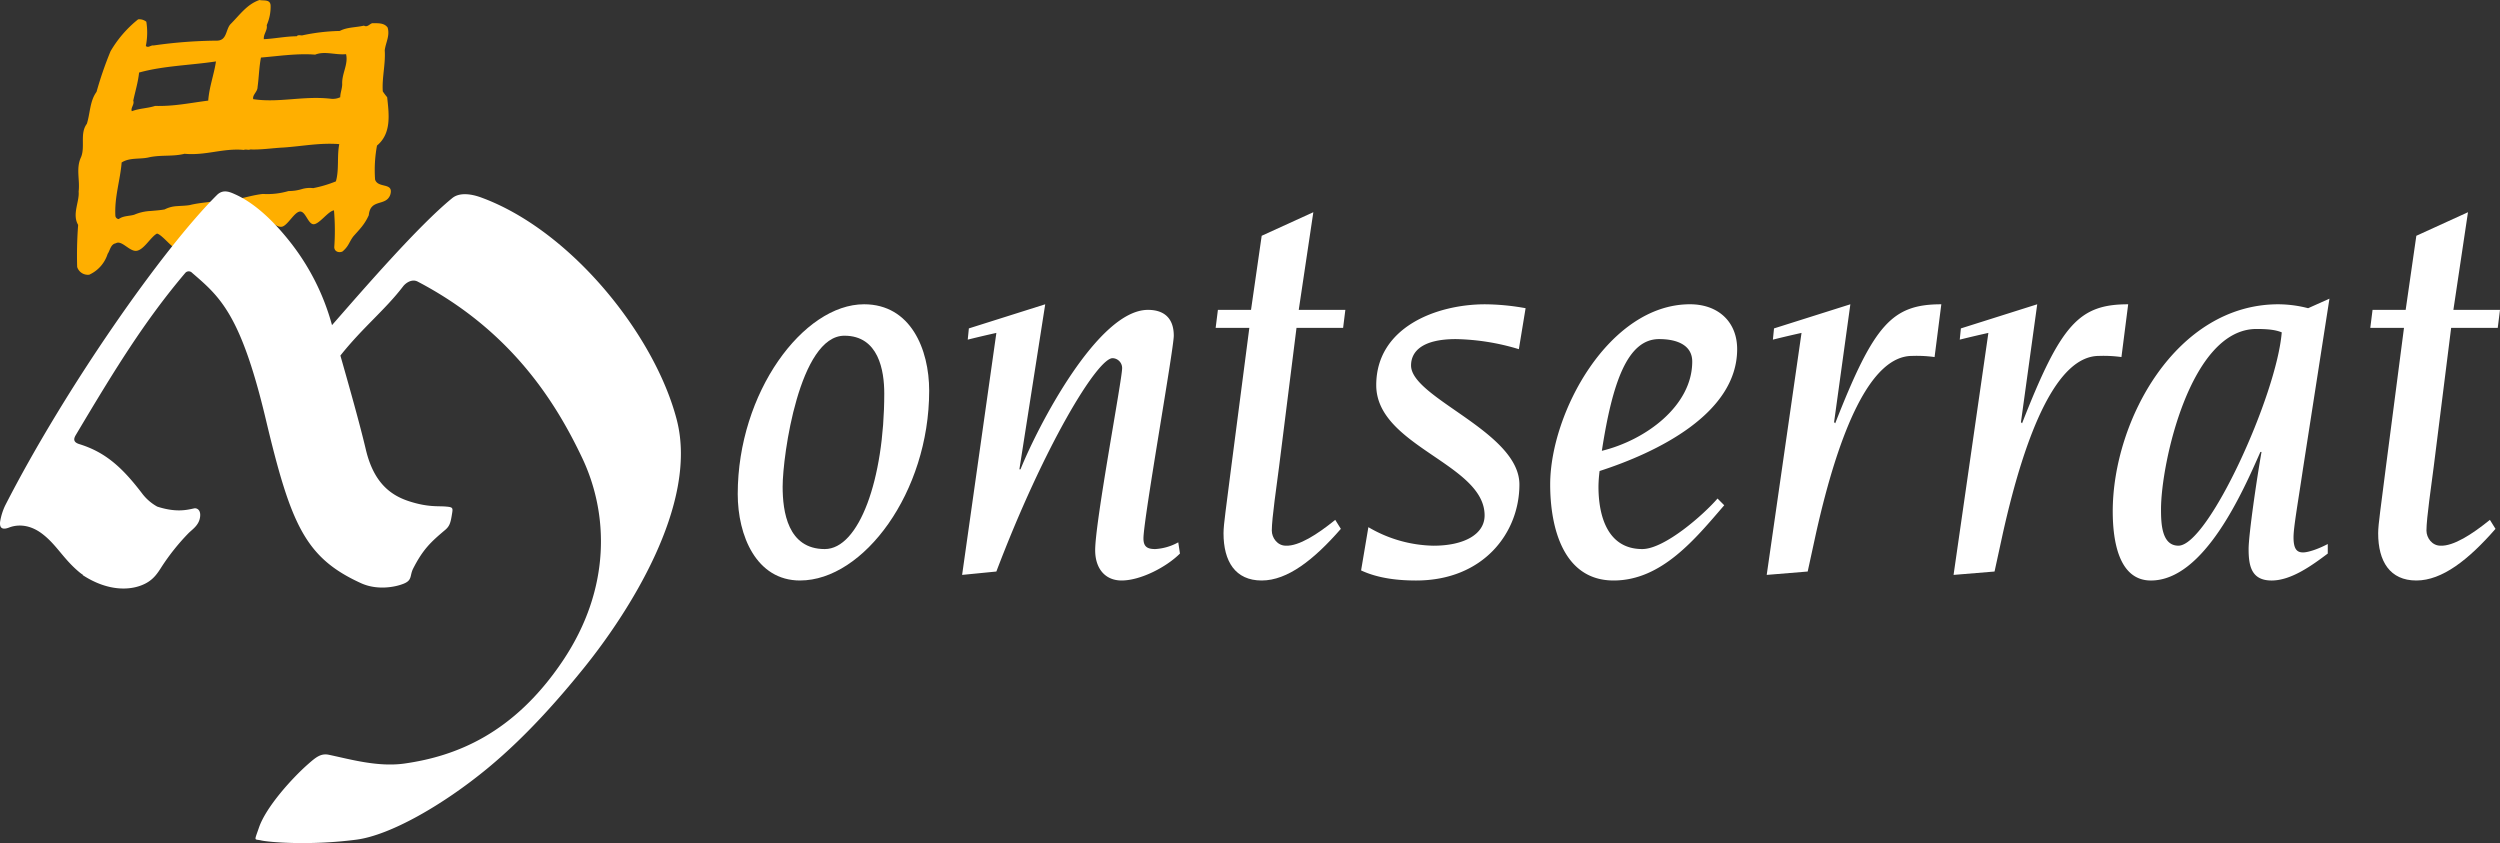
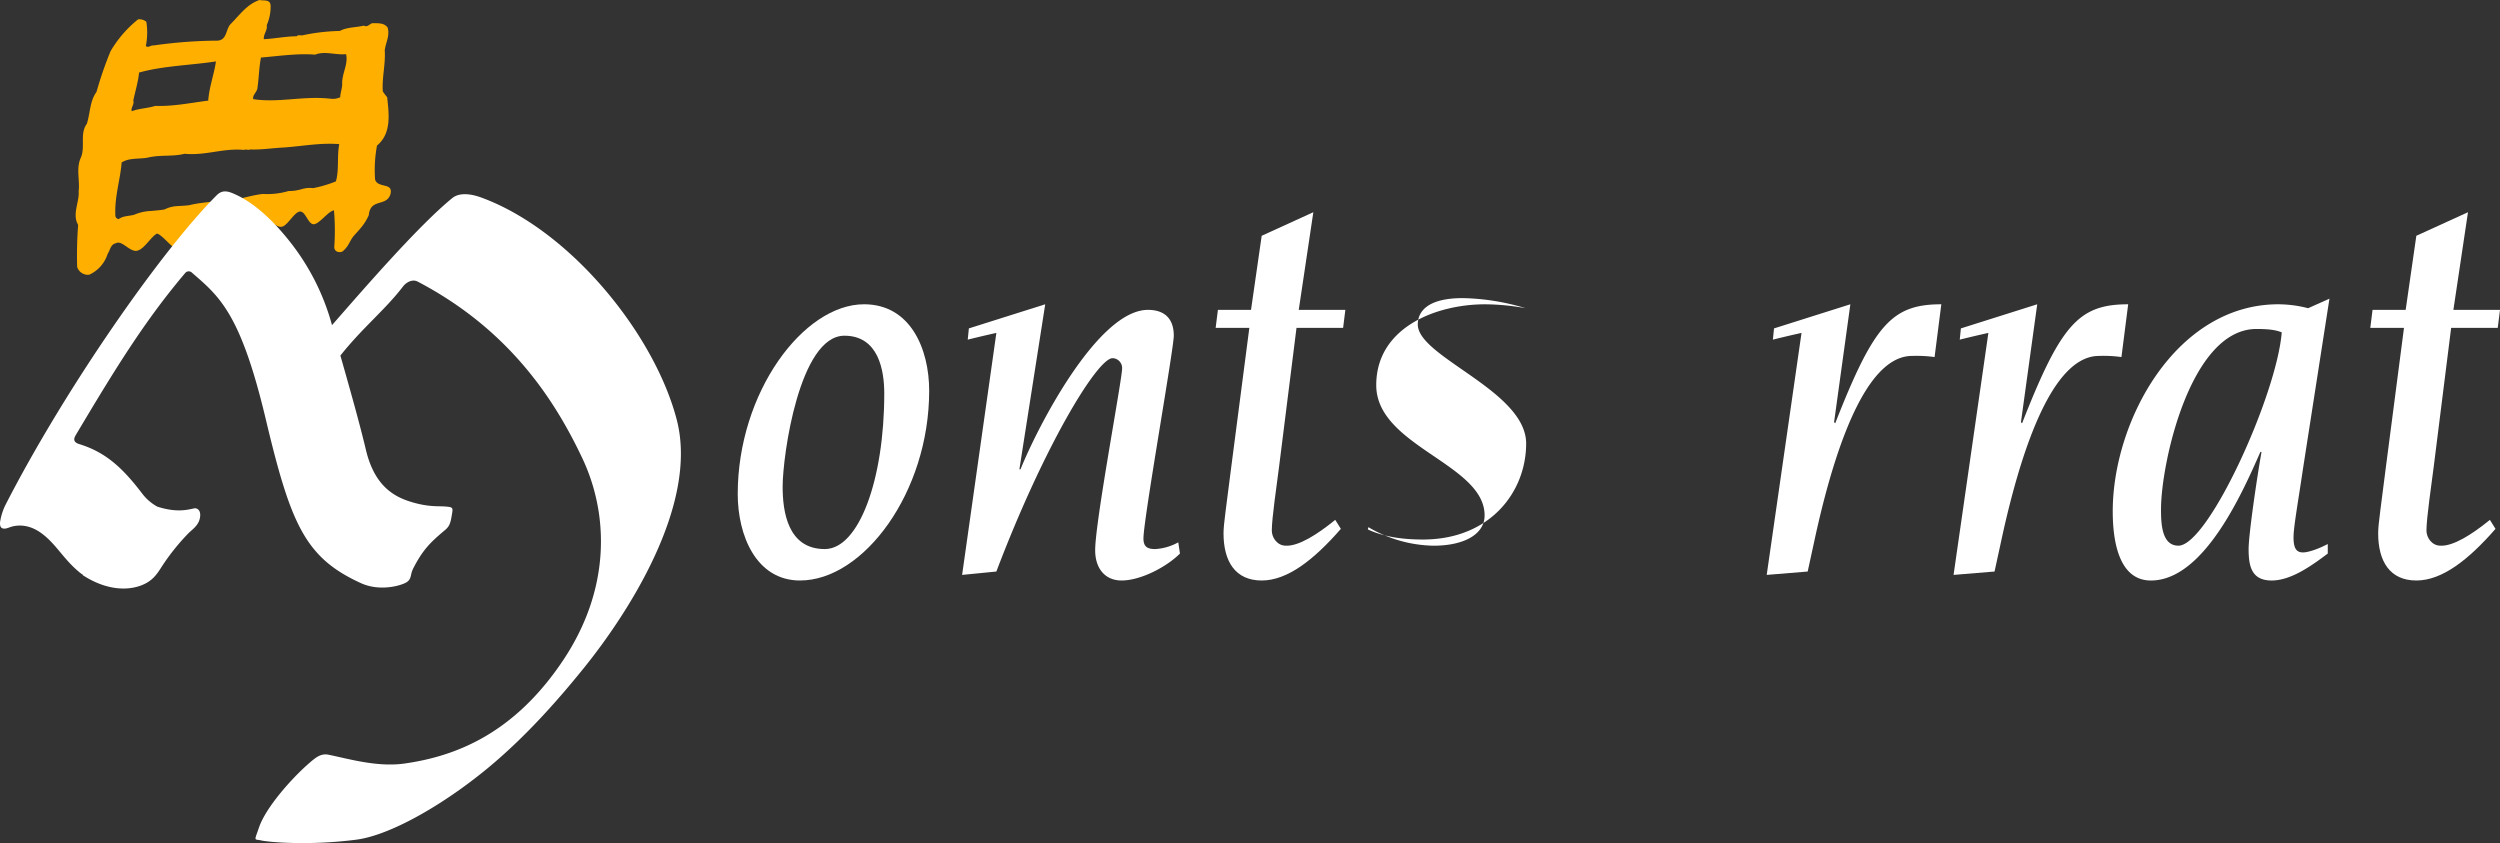
<svg xmlns="http://www.w3.org/2000/svg" width="916.897" height="309.211" viewBox="0 0 916.897 309.211">
  <rect x="0" y="0" width="916.897" height="309.211" fill="#333333" stroke="none" />
  <g id="Grupo_4" data-name="Grupo 4" transform="translate(0 0)">
    <g id="Grupo_3" data-name="Grupo 3" transform="translate(0 0)">
      <path id="Trazado_13" data-name="Trazado 13" d="M118.266,65.86a48.828,48.828,0,0,1,.7-12.47c5.323-4.433,4.436-11.353,3.726-17.737a22.514,22.514,0,0,1-1.6-2.126c-.355-4.965,1.065-10.114.71-15.079.355-2.839,1.952-5.323,1.065-8.333-1.242-1.774-3.549-1.6-5.675-1.6-1.065.355-1.774,1.6-3.016.887-3.016.71-6.207.532-8.869,1.952a71.643,71.643,0,0,0-13.656,1.6c-.532.171-1.6-.361-2.129.352-3.9,0-8.159.887-12.063,1.065-.177-1.949,1.42-3.194,1.065-5.146a16.628,16.628,0,0,0,1.42-7.272C79.772-.352,77.287.355,75.871,0c-4.613,1.6-7.1,5.32-10.643,8.872-1.774,1.949-1.242,5.852-4.791,6.033a172.758,172.758,0,0,0-23.412,1.771c-1.061-.174-1.952,1.065-2.839.177a24.842,24.842,0,0,0,.181-8.869A3.988,3.988,0,0,0,31.35,7.1a42.121,42.121,0,0,0-10.111,11.7A133.388,133.388,0,0,0,16.1,33.7c-2.484,3.371-2.307,7.8-3.549,11.708-2.662,3.549-.532,8.336-2.129,12.237-1.952,4.084-.355,8.34-.887,12.6.355,3.723-2.481,8.336-.177,12.24A146.694,146.694,0,0,0,9,97.91a4.1,4.1,0,0,0,4.436,2.839,12.5,12.5,0,0,0,6.739-7.627c.887-1.245,1.065-3.549,3.016-3.9C25.311,87.951,28.157,92.259,30.7,92c2.777-.283,5.254-5.126,7.567-6.325,1.42.177,4.738,4.176,5.98,4.889,1.8-.43,3.26-5.32,4.995-5.56,1.86-.25,1.5,2.517,3.332,1.972,2.478-.345,4.761-4.837,7.147-5.4,2.428-.565,4.584,3.766,7.045,3.322,2.573-.46,5.461-5.671,8.218-5.616,2.836-1.6,6.207,4.551,9.224,3.845,2.08-.578,4.482-5.409,6.509-5.543,2.09-.135,2.947,4.673,5.018,4.659s5.359-4.847,7.452-5.09a85.338,85.338,0,0,1,.105,13.482c.079,1.965,2.169,2.1,3.059,1.567,2.3-1.952,2.333-3.368,3.93-5.494,2.185-2.5,4.078-4.229,5.675-7.778.585-6.253,6.283-3.069,7.88-7.5,1.41-4.705-4.5-2.2-5.57-5.573M29.576,36.9c.71-3.371,1.774-6.739,2.129-10.288,8.869-2.484,18.8-2.662,28.2-4.081-.71,4.788-2.481,9.4-2.836,14.369-6.92.884-12.417,2.123-19.512,1.952-2.662.884-5.852.884-8.514,1.949-.532-1.242,1.065-2.481.532-3.9m74.317,29.619A45.069,45.069,0,0,1,95.557,69a10.268,10.268,0,0,0-4.291.394,16.416,16.416,0,0,1-4.755.674,27.447,27.447,0,0,1-9.4,1.065c-3.089.319-6.247,1.278-9.463,1.919a25.09,25.09,0,0,1-6.5.565c-3.368.532-7.272.706-10.817,1.59-1.508.269-3.105.269-4.679.4A10.907,10.907,0,0,0,41.1,76.8c-1.64.315-3.384.417-5.093.578a17.2,17.2,0,0,0-6.079,1.374c-1.774.532-4.081.355-5.675,1.6a1.331,1.331,0,0,1-1.242-1.242c-.355-6.914,1.774-12.946,2.3-19.512,3.016-1.952,6.92-1.065,10.288-1.952,4.436-.884,8.514-.171,12.772-1.239,7.981.706,14.011-2.129,21.815-1.416.532-.361,1.6.171,2.307-.181,3.9.181,8.336-.532,12.237-.706,7.275-.532,13.3-1.778,20.4-1.245-.887,4.436,0,9.4-1.242,13.66M106.2,30.865c0,1.6-.71,3.2-.71,4.788a6.373,6.373,0,0,1-3.726.532c-10.107-1.065-18.8,1.6-28.2.181-.355-1.6,1.6-2.665,1.6-4.436.532-3.9.532-7.1,1.242-10.821,6.385-.532,13.479-1.6,19.863-1.065,3.549-1.42,7.272.181,11.353-.174.887,3.723-1.6,7.094-1.42,10.995" transform="translate(19.302 -0.001)" fill="#ffaf00" />
      <path id="Trazado_14" data-name="Trazado 14" d="M248.239,105.241c-8.008-31.114-38.711-69.517-71.715-81.629-4.127-1.515-8.169-1.817-10.646.2-12.529,10.216-32.728,33.6-44.11,46.6a85.36,85.36,0,0,0-16.18-31.528C98.187,29.74,91.675,24.91,86.44,22.528c-1.988-.9-4.538-2.162-6.877.161C59.66,42.473,23.873,93.553,1.854,136.644a22.033,22.033,0,0,0-1.827,5.967c-.24,2.438,1.084,2.895,3.309,2.027s6.887-1.712,12.174,2.323,7.682,9.158,13.623,14.087a14.635,14.635,0,0,0,1.308.956l-.1.092c9.48,6.174,17.944,5.7,22.995,3.079,3-1.551,4.429-3.723,5.964-6.154a80.429,80.429,0,0,1,9.864-12.335c1.459-1.429,3.723-2.849,4.19-5.724s-1.226-3.562-2.188-3.342c-2.777.614-6.621,1.544-13.446-.637l0,.007A17.593,17.593,0,0,1,52,131.978c-7.015-9.145-13.137-14.915-22.9-17.931-2.215-.687-2.188-1.857-1.3-3.338C41.979,86.885,52.977,68.915,68.01,51.191a1.684,1.684,0,0,1,2.438.026c10.124,8.734,17.826,15.01,27.023,53.666s14.458,50.846,34.949,60.172c5.964,2.708,12.628,1.439,15.743.135s2.064-2.944,3.375-5.514c3.608-7.065,6.483-9.736,11.652-14.087,1.564-1.314,2.014-2.418,2.484-5.3s.693-3.1-2.188-3.345-6.463.3-13.285-1.886c-6.414-2.054-13.025-6.322-16.019-18.989-2.326-9.825-6.135-23.238-9.339-34.5,8.2-10.328,16.42-16.758,23.015-25.4.9-1.173,3.177-2.855,5.336-1.725,34.433,18.033,50.754,44.488,60.333,64.68s10.82,47.688-7.15,74.432S167.169,228.515,148.4,231.19c-9.769,1.393-19.968-1.564-27.759-3.2-2.951-.614-4.732.854-7.719,3.48-5.658,4.981-15.319,15.562-17.938,23.2-1.82,5.3-1.811,4.117.844,4.735s17.609,1.965,34.886-.289c12.227-1.59,31.564-12.532,48.119-26.185,15.1-12.45,27.648-27.3,35.205-36.644,16.137-19.959,42.2-59.942,34.2-91.049" transform="translate(-0.001 48.838)" fill="#fff" />
      <path id="Trazado_15" data-name="Trazado 15" d="M105.2,135.268c-16.061,0-22.857-16.466-22.857-31.709,0-37.269,24.092-69.6,46.331-69.6,17.093,0,23.885,16.469,23.885,31.712,0,37.266-24.089,69.592-47.36,69.592M121.467,45.49c-16.472,0-22.653,43.86-22.653,55.391,0,9.063,1.853,22.86,15.447,22.86,12.559,0,21.825-25.535,21.825-57.04,0-8.438-2.06-21.211-14.619-21.211" transform="translate(188.226 77.635)" fill="#fff" />
      <path id="Trazado_16" data-name="Trazado 16" d="M119.949,44.461q-5.56,1.232-10.5,2.471l.411-4.121,28.006-8.849L128.391,94.5h.411c6.385-15.861,28.417-58.486,46.742-58.486,6.178,0,9.473,3.3,9.473,9.47,0,4.942-11.12,67.338-11.12,74.34,0,3.085,1.443,3.914,4.324,3.914a19.722,19.722,0,0,0,8.441-2.471l.621,4.114c-4.942,4.942-14.415,9.884-21.414,9.884-5.974,0-9.68-4.321-9.68-11.116,0-10.505,9.884-62.6,9.884-66.72a3.618,3.618,0,0,0-3.5-3.7c-5.56,0-25.121,32.123-42.625,78.247l-12.562,1.239Z" transform="translate(245.477 77.635)" fill="#fff" />
      <path id="Trazado_17" data-name="Trazado 17" d="M136.511,59.509h12.148l3.913-27.178,18.94-8.645L166.16,59.509h17.093l-.821,6.592H165.338l-6.385,50.859c-.825,6.592-2.675,18.947-2.675,23.478,0,2.675,2.06,5.556,5.146,5.556,4.735.207,11.534-4.121,18.122-9.473l2.06,3.3c-9.884,11.323-19.561,18.94-29.034,18.94-9.677,0-14-7-14-17.3,0-3.5,1.029-9.677,2.882-24.707L148.041,66.1H135.686Z" transform="translate(310.166 54.143)" fill="#fff" />
-       <path id="Trazado_18" data-name="Trazado 18" d="M154.594,115.707a48.608,48.608,0,0,0,23.889,6.8c11.116,0,18.736-4.121,18.736-11.113,0-18.947-39.743-25.331-39.743-47.777,0-21.211,22.035-29.649,39.95-29.649A86.406,86.406,0,0,1,212.252,35.4l-2.471,15.03a84.649,84.649,0,0,0-23.064-3.7c-12.355,0-16.472,4.531-16.472,9.677,0,11.944,39.74,24.3,39.74,43.653,0,17.708-13.177,35.209-37.887,35.209-5.971,0-13.591-.614-20.179-3.7Z" transform="translate(347.273 77.635)" fill="#fff" />
-       <path id="Trazado_19" data-name="Trazado 19" d="M236.86,107.679c-10.505,12.148-22.857,27.589-40.568,27.589-18.326,0-23.268-19.15-23.268-35.209,0-26.356,21.621-66.1,51.273-66.1,10.295,0,17.3,6.381,17.3,16.469,0,23.682-29.445,37.89-50.452,44.688a47.693,47.693,0,0,0-.411,5.76c0,10.295,3.092,22.86,16.062,22.86,8.238,0,22.653-12.769,27.6-18.533Zm-23.889-60.95c-11.53,0-17.09,15.648-21,40.979,16.062-3.917,33.152-16.476,33.152-32.744,0-5.763-5.146-8.234-12.148-8.234" transform="translate(395.52 77.635)" fill="#fff" />
+       <path id="Trazado_18" data-name="Trazado 18" d="M154.594,115.707a48.608,48.608,0,0,0,23.889,6.8c11.116,0,18.736-4.121,18.736-11.113,0-18.947-39.743-25.331-39.743-47.777,0-21.211,22.035-29.649,39.95-29.649A86.406,86.406,0,0,1,212.252,35.4a84.649,84.649,0,0,0-23.064-3.7c-12.355,0-16.472,4.531-16.472,9.677,0,11.944,39.74,24.3,39.74,43.653,0,17.708-13.177,35.209-37.887,35.209-5.971,0-13.591-.614-20.179-3.7Z" transform="translate(347.273 77.635)" fill="#fff" />
      <path id="Trazado_20" data-name="Trazado 20" d="M209.959,44.461q-5.56,1.232-10.5,2.471l.411-4.121,28-8.849L221.9,77.2l.411.417c14.208-36.24,20.8-43.653,38.918-43.653l-2.471,19.354a48,48,0,0,0-8.234-.417c-15.24,0-26.77,27.188-35.212,64.867l-3.092,14.208-15.03,1.239Z" transform="translate(450.766 77.635)" fill="#fff" />
      <path id="Trazado_21" data-name="Trazado 21" d="M230.817,44.461q-5.56,1.232-10.5,2.471l.414-4.121,28-8.849L242.761,77.2l.411.417c14.208-36.24,20.8-43.653,38.918-43.653l-2.471,19.354a48.038,48.038,0,0,0-8.234-.417c-15.24,0-26.774,27.188-35.212,64.867l-3.092,14.208-15.033,1.239Z" transform="translate(498.438 77.635)" fill="#fff" />
      <path id="Trazado_22" data-name="Trazado 22" d="M235.814,111.376c0-33.359,23.268-75.98,60.747-75.98a44.3,44.3,0,0,1,10.913,1.439l7.824-3.5-9.674,62.183c-1.86,12.565-3.5,21.621-3.5,25.331,0,4.324,1.232,5.556,3.5,5.556,1.643,0,5.142-1.025,9.056-3.085v3.5c-5.763,4.328-13.384,9.884-20.593,9.884-7.413,0-8.438-5.353-8.438-11.527,0-5.146,2.882-25.124,4.735-35.623h-.411c-6.381,14.412-20.593,47.15-40.154,47.15-11.741,0-14-14.412-14-25.325M297.8,45.691c-2.064-.828-4.535-1.239-9.27-1.239-24.3,0-35.008,49.423-35.008,66.1,0,5.149.207,13.38,6.384,13.38,10.913,0,36.037-55.184,37.893-78.244" transform="translate(539.05 76.202)" fill="#fff" />
      <path id="Trazado_23" data-name="Trazado 23" d="M265.387,59.509h12.148l3.913-27.178,18.943-8.645-5.353,35.823h17.093l-.825,6.592H294.214l-6.381,50.859c-.825,6.592-2.675,18.947-2.675,23.478,0,2.675,2.057,5.556,5.146,5.556,4.735.207,11.53-4.121,18.122-9.473l2.057,3.3c-9.884,11.323-19.561,18.94-29.034,18.94-9.68,0-14-7-14-17.3,0-3.5,1.029-9.677,2.882-24.707L276.92,66.1H264.562Z" transform="translate(604.765 54.143)" fill="#fff" />
    </g>
  </g>
</svg>